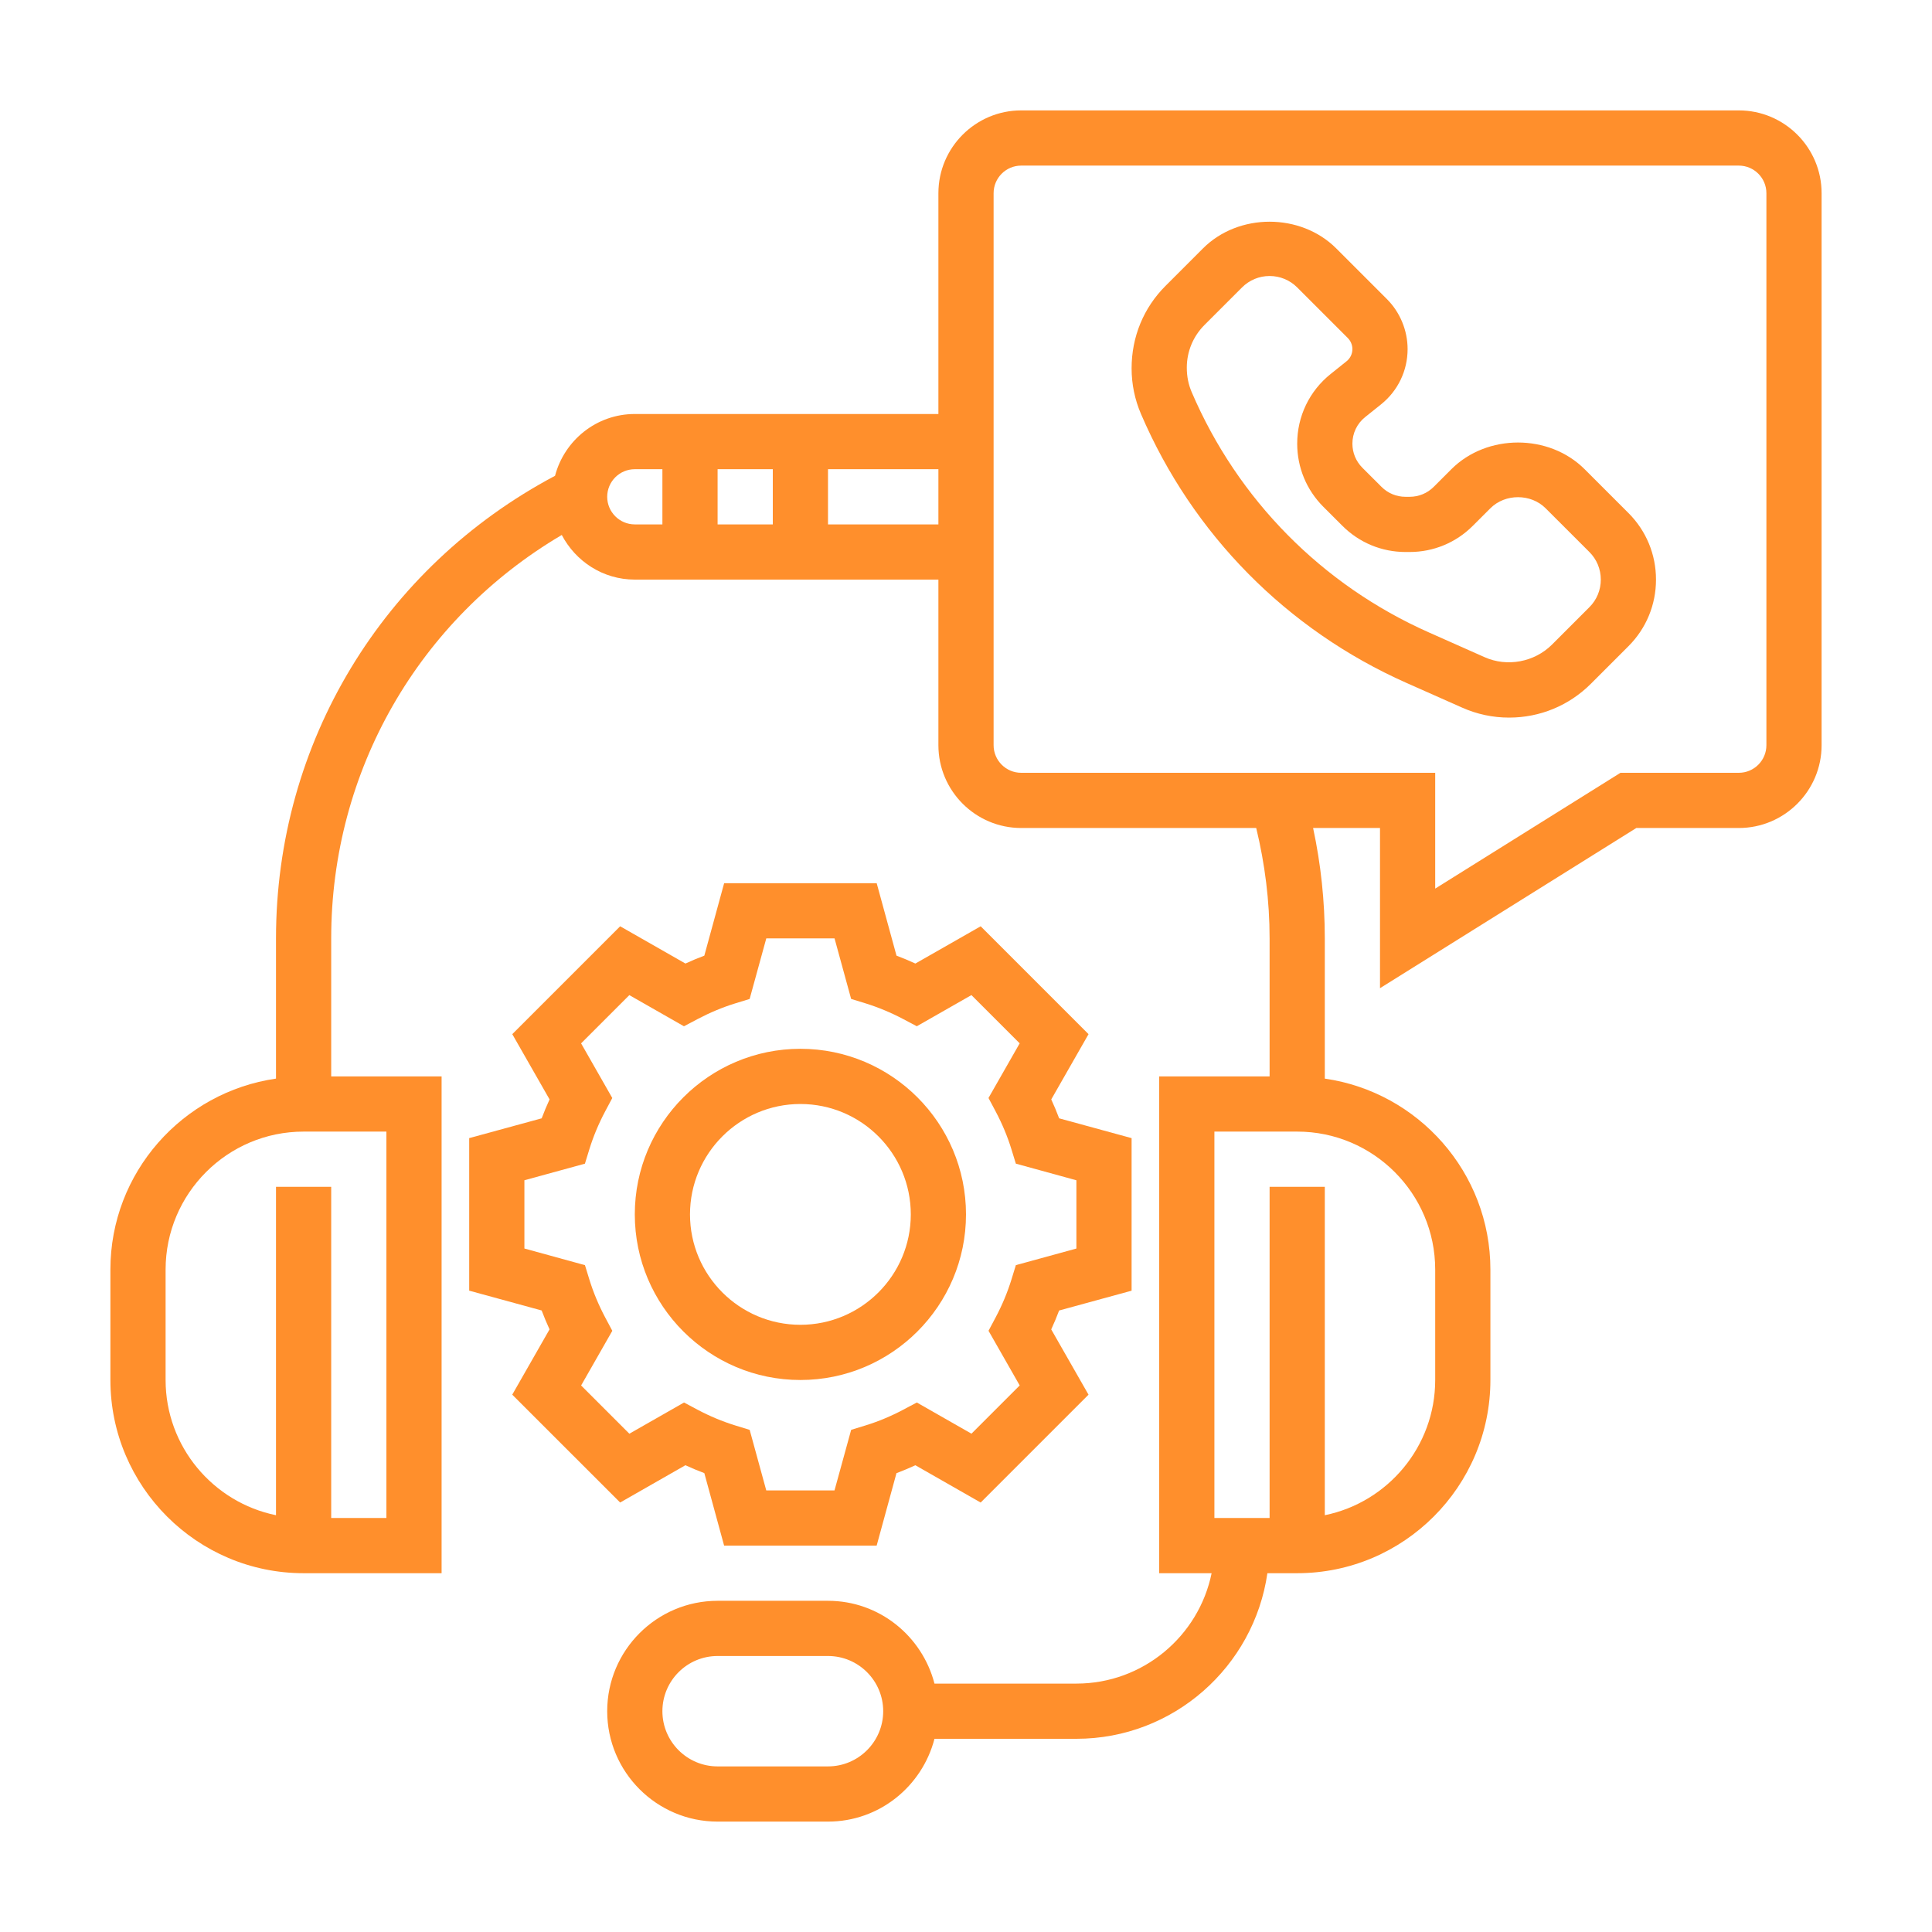
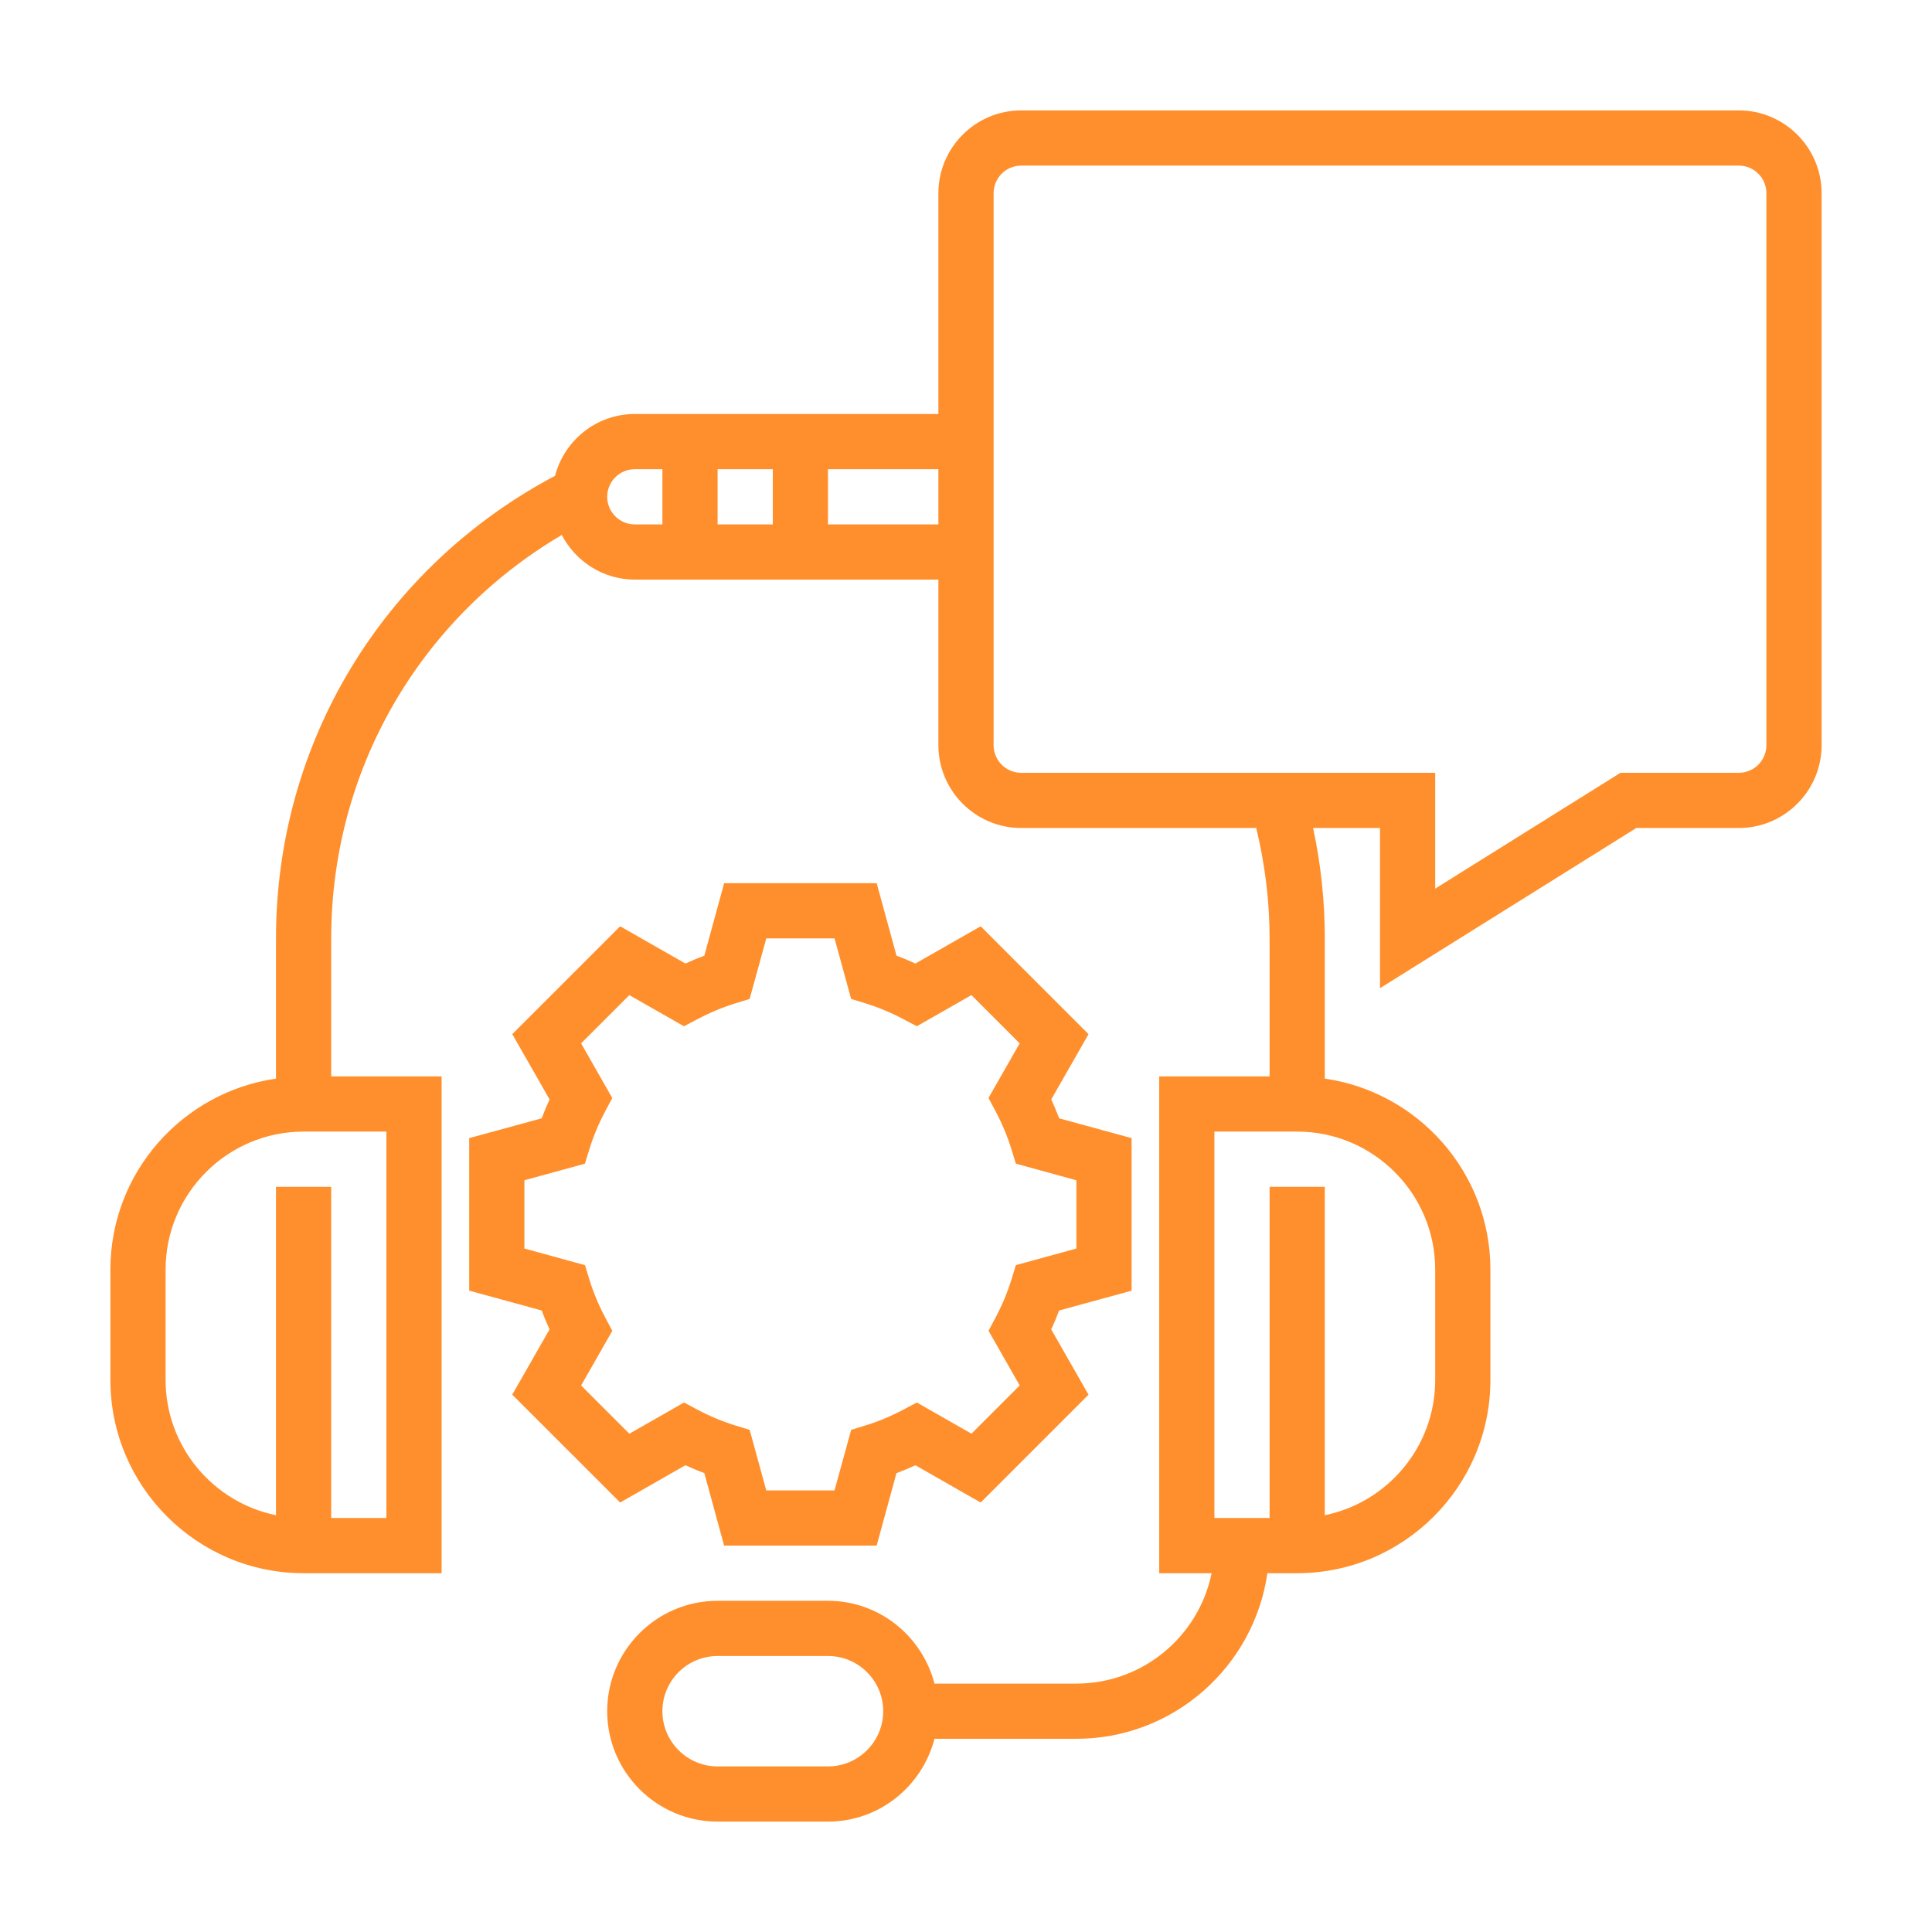
<svg xmlns="http://www.w3.org/2000/svg" width="70px" height="70px" viewBox="0 0 70 70" version="1.1">
  <title>img-icon-consultation</title>
  <g id="img-icon-consultation" stroke="none" stroke-width="1" fill="none" fill-rule="evenodd">
    <g id="3709749-advice-consult-mobile-service-system_108073" transform="translate(4, 4)" fill="#FF8F2C" fill-rule="nonzero">
-       <path d="M53.414,13 C52.123,11.711 49.877,11.711 48.586,13 L47.947,13.639 C47.714,13.872 47.404,14 47.074,14 L46.926,14 C46.596,14 46.286,13.872 46.053,13.638 L45.363,12.949 C45.129,12.714 45,12.404 45,12.074 C45,11.697 45.169,11.345 45.464,11.11 L46.038,10.651 C46.649,10.161 47,9.431 47,8.648 C47,7.973 46.727,7.312 46.249,6.835 L44.414,5 C43.123,3.711 40.877,3.71 39.586,5 L38.23,6.357 C37.437,7.148 37,8.202 37,9.345 C37,9.915 37.114,10.471 37.339,10.997 C39.207,15.355 42.622,18.816 46.954,20.741 L48.975,21.638 C49.514,21.878 50.087,22 50.678,22 C51.797,22 52.85,21.564 53.643,20.772 L55,19.415 C55.645,18.77 56,17.913 56,17 C56,16.087 55.645,15.23 55,14.586 L53.414,13 Z M53.586,18 L52.23,19.357 C51.594,19.99 50.606,20.176 49.788,19.81 L47.767,18.912 C43.897,17.192 40.846,14.101 39.178,10.209 C39.06,9.934 39,9.643 39,9.322 C39,8.736 39.229,8.186 39.643,7.772 L41,6.415 C41.268,6.147 41.622,6 42,6 C42.378,6 42.732,6.147 43,6.414 L44.835,8.249 C44.939,8.354 45,8.5 45,8.648 C45,8.82 44.923,8.981 44.788,9.089 L44.215,9.548 C43.442,10.165 43,11.085 43,12.074 C43,12.938 43.336,13.75 43.947,14.362 L44.637,15.051 C45.249,15.663 46.062,16 46.926,16 L47.074,16 C47.938,16 48.751,15.663 49.361,15.053 L50,14.415 C50.535,13.88 51.465,13.88 52,14.415 L53.586,16 C53.854,16.267 54,16.622 54,17 C54,17.378 53.854,17.733 53.586,18 Z" id="Shape" />
      <path d="M18.469,50.439 L20.834,49.088 C21.061,49.192 21.289,49.288 21.519,49.374 L22.236,52 L27.763,52 L28.481,49.375 C28.71,49.289 28.939,49.193 29.166,49.089 L31.531,50.44 L35.439,46.532 L34.088,44.167 C34.192,43.94 34.288,43.712 34.374,43.482 L37,42.764 L37,37.237 L34.375,36.519 C34.289,36.29 34.193,36.061 34.089,35.834 L35.44,33.469 L31.532,29.561 L29.166,30.911 C28.94,30.807 28.712,30.711 28.482,30.625 L27.764,28 L22.237,28 L21.519,30.625 C21.29,30.711 21.061,30.806 20.835,30.911 L18.469,29.561 L14.561,33.469 L15.912,35.834 C15.808,36.061 15.712,36.289 15.626,36.519 L13,37.236 L13,42.763 L15.625,43.481 C15.711,43.71 15.807,43.939 15.911,44.166 L14.56,46.531 L18.469,50.439 Z M15,41.236 L15,38.763 L17.193,38.162 L17.354,37.638 C17.497,37.176 17.689,36.715 17.926,36.268 L18.184,35.783 L17.054,33.803 L18.802,32.055 L20.781,33.184 L21.267,32.927 C21.716,32.69 22.177,32.497 22.637,32.355 L23.161,32.194 L23.764,30 L26.237,30 L26.838,32.193 L27.362,32.354 C27.822,32.497 28.283,32.689 28.732,32.926 L29.218,33.183 L31.197,32.054 L32.945,33.802 L31.815,35.782 L32.073,36.267 C32.31,36.714 32.503,37.175 32.645,37.637 L32.806,38.161 L35,38.764 L35,41.237 L32.807,41.838 L32.646,42.362 C32.503,42.824 32.311,43.285 32.074,43.732 L31.816,44.217 L32.946,46.197 L31.198,47.945 L29.218,46.815 L28.733,47.073 C28.286,47.31 27.825,47.503 27.363,47.645 L26.839,47.806 L26.236,50 L23.763,50 L23.162,47.807 L22.638,47.646 C22.176,47.503 21.715,47.311 21.268,47.074 L20.783,46.816 L18.803,47.946 L17.055,46.198 L18.185,44.218 L17.927,43.733 C17.69,43.286 17.497,42.825 17.355,42.363 L17.194,41.839 L15,41.236 Z" id="Shape" />
-       <path d="M25,46 C28.309,46 31,43.309 31,40 C31,36.691 28.309,34 25,34 C21.691,34 19,36.691 19,40 C19,43.309 21.691,46 25,46 Z M25,36 C27.206,36 29,37.794 29,40 C29,42.206 27.206,44 25,44 C22.794,44 21,42.206 21,40 C21,37.794 22.794,36 25,36 Z" id="Shape" />
-       <path d="M59,0 L33,0 C31.346,0 30,1.346 30,3 L30,11 L19,11 C17.61,11 16.449,11.954 16.11,13.239 C9.864,16.552 6,22.921 6,30 L6,35.08 C2.614,35.568 0,38.481 0,42 L0,46 C0,49.859 3.141,53 7,53 L12,53 L12,35 L8,35 L8,30 C8,23.932 11.171,18.44 16.354,15.383 C16.856,16.339 17.847,17 19,17 L30,17 L30,23 C30,24.654 31.346,26 33,26 L41.515,26 C41.831,27.303 42,28.644 42,30 L42,35 L38,35 L38,53 L39.899,53 C39.434,55.279 37.415,57 35,57 L29.858,57 C29.411,55.279 27.859,54 26,54 L22,54 C19.794,54 18,55.794 18,58 C18,60.206 19.794,62 22,62 L26,62 C27.859,62 29.411,60.721 29.858,59 L35,59 C38.519,59 41.432,56.386 41.92,53 L43,53 C46.859,53 50,49.859 50,46 L50,42 C50,38.481 47.386,35.568 44,35.08 L44,30 C44,28.648 43.857,27.308 43.576,26 L46,26 L46,31.804 L55.287,26 L59,26 C60.654,26 62,24.654 62,23 L62,3 C62,1.346 60.654,0 59,0 Z M10,51 L8,51 L8,39 L6,39 L6,50.899 C3.721,50.434 2,48.414 2,46 L2,42 C2,39.243 4.243,37 7,37 L10,37 L10,51 Z M26,60 L22,60 C20.897,60 20,59.103 20,58 C20,56.897 20.897,56 22,56 L26,56 C27.103,56 28,56.897 28,58 C28,59.103 27.103,60 26,60 Z M48,42 L48,46 C48,48.414 46.279,50.434 44,50.899 L44,39 L42,39 L42,51 L40,51 L40,37 L43,37 C45.757,37 48,39.243 48,42 Z M24,13 L24,15 L22,15 L22,13 L24,13 Z M18,14 C18,13.449 18.448,13 19,13 L20,13 L20,15 L19,15 C18.448,15 18,14.551 18,14 Z M26,15 L26,13 L30,13 L30,15 L26,15 Z M60,23 C60,23.551 59.552,24 59,24 L54.713,24 L48,28.196 L48,24 L33,24 C32.448,24 32,23.551 32,23 L32,3 C32,2.449 32.448,2 33,2 L59,2 C59.552,2 60,2.449 60,3 L60,23 Z" id="Shape" />
+       <path d="M59,0 L33,0 C31.346,0 30,1.346 30,3 L30,11 L19,11 C17.61,11 16.449,11.954 16.11,13.239 C9.864,16.552 6,22.921 6,30 L6,35.08 C2.614,35.568 0,38.481 0,42 L0,46 C0,49.859 3.141,53 7,53 L12,53 L12,35 L8,35 L8,30 C8,23.932 11.171,18.44 16.354,15.383 C16.856,16.339 17.847,17 19,17 L30,17 L30,23 C30,24.654 31.346,26 33,26 L41.515,26 C41.831,27.303 42,28.644 42,30 L42,35 L38,35 L38,53 L39.899,53 C39.434,55.279 37.415,57 35,57 L29.858,57 C29.411,55.279 27.859,54 26,54 L22,54 C19.794,54 18,55.794 18,58 C18,60.206 19.794,62 22,62 L26,62 C27.859,62 29.411,60.721 29.858,59 L35,59 C38.519,59 41.432,56.386 41.92,53 L43,53 C46.859,53 50,49.859 50,46 L50,42 C50,38.481 47.386,35.568 44,35.08 L44,30 C44,28.648 43.857,27.308 43.576,26 L46,26 L46,31.804 L55.287,26 L59,26 C60.654,26 62,24.654 62,23 L62,3 C62,1.346 60.654,0 59,0 Z M10,51 L8,51 L8,39 L6,39 L6,50.899 C3.721,50.434 2,48.414 2,46 L2,42 C2,39.243 4.243,37 7,37 L10,37 L10,51 Z M26,60 L22,60 C20.897,60 20,59.103 20,58 C20,56.897 20.897,56 22,56 L26,56 C27.103,56 28,56.897 28,58 C28,59.103 27.103,60 26,60 Z M48,42 L48,46 C48,48.414 46.279,50.434 44,50.899 L44,39 L42,39 L42,51 L40,51 L40,37 L43,37 C45.757,37 48,39.243 48,42 Z M24,13 L24,15 L22,15 L22,13 L24,13 Z M18,14 C18,13.449 18.448,13 19,13 L20,13 L20,15 L19,15 C18.448,15 18,14.551 18,14 Z M26,15 L26,13 L30,13 L30,15 Z M60,23 C60,23.551 59.552,24 59,24 L54.713,24 L48,28.196 L48,24 L33,24 C32.448,24 32,23.551 32,23 L32,3 C32,2.449 32.448,2 33,2 L59,2 C59.552,2 60,2.449 60,3 L60,23 Z" id="Shape" />
    </g>
  </g>
</svg>